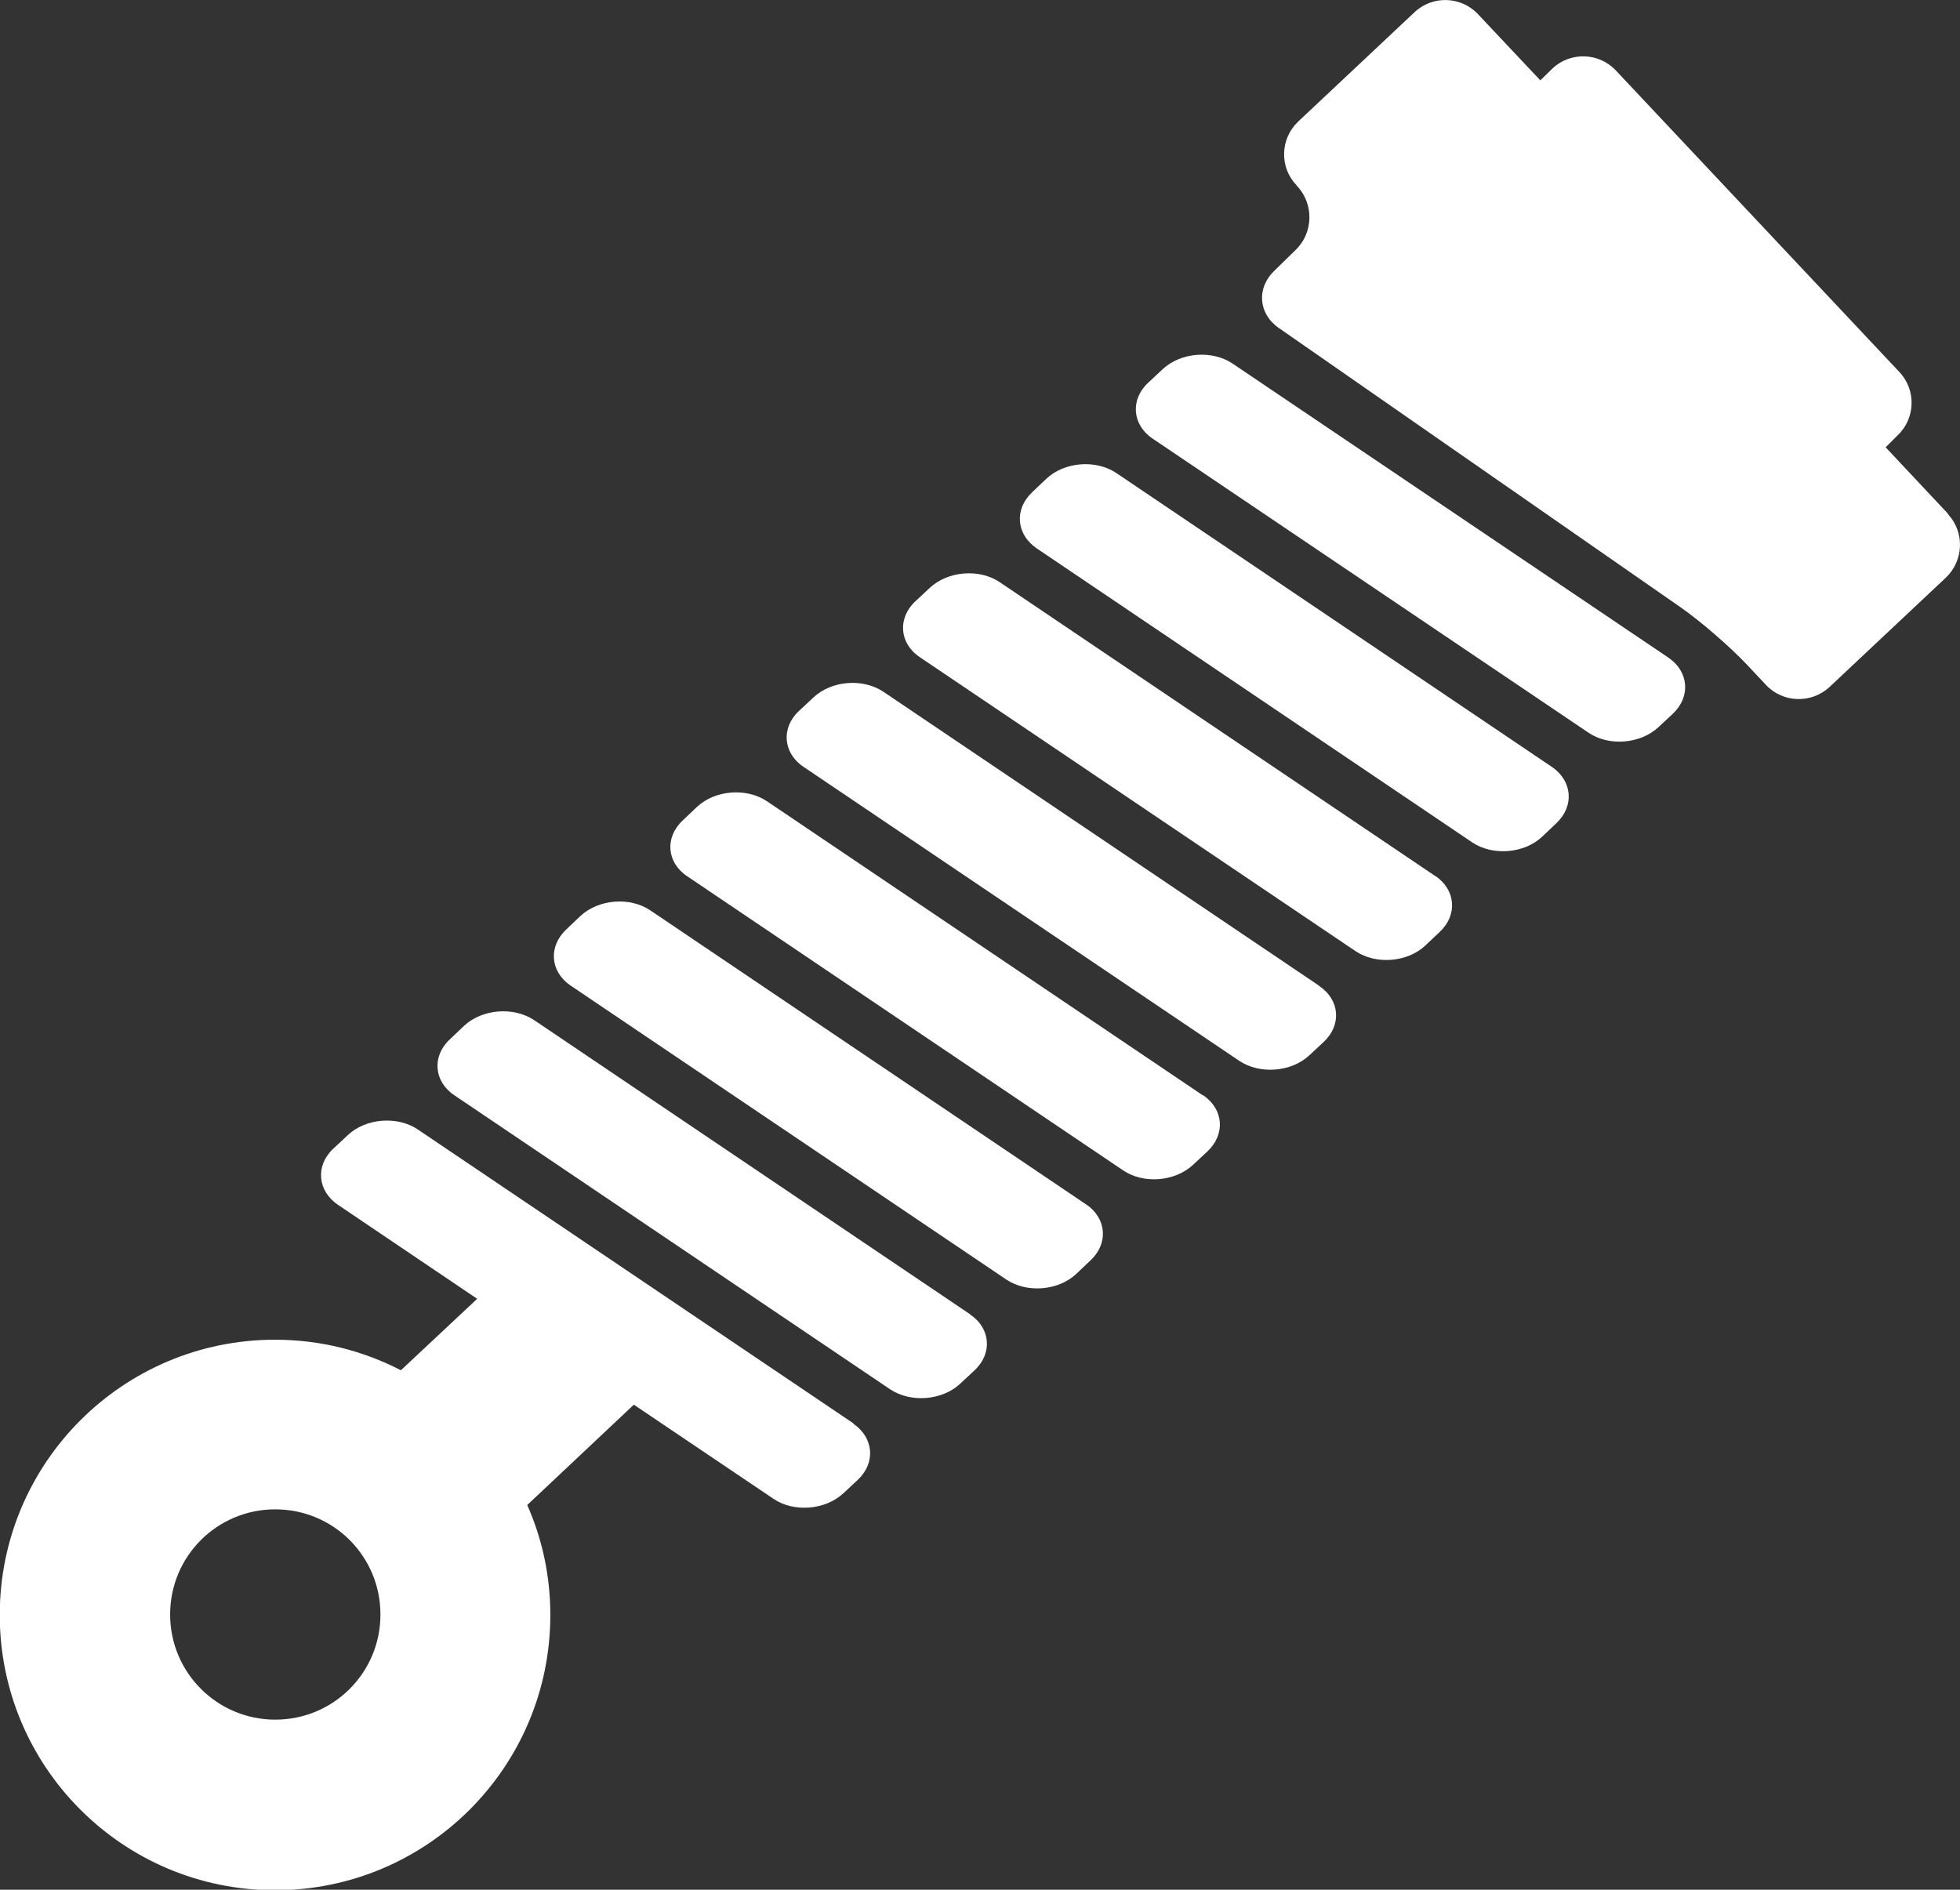
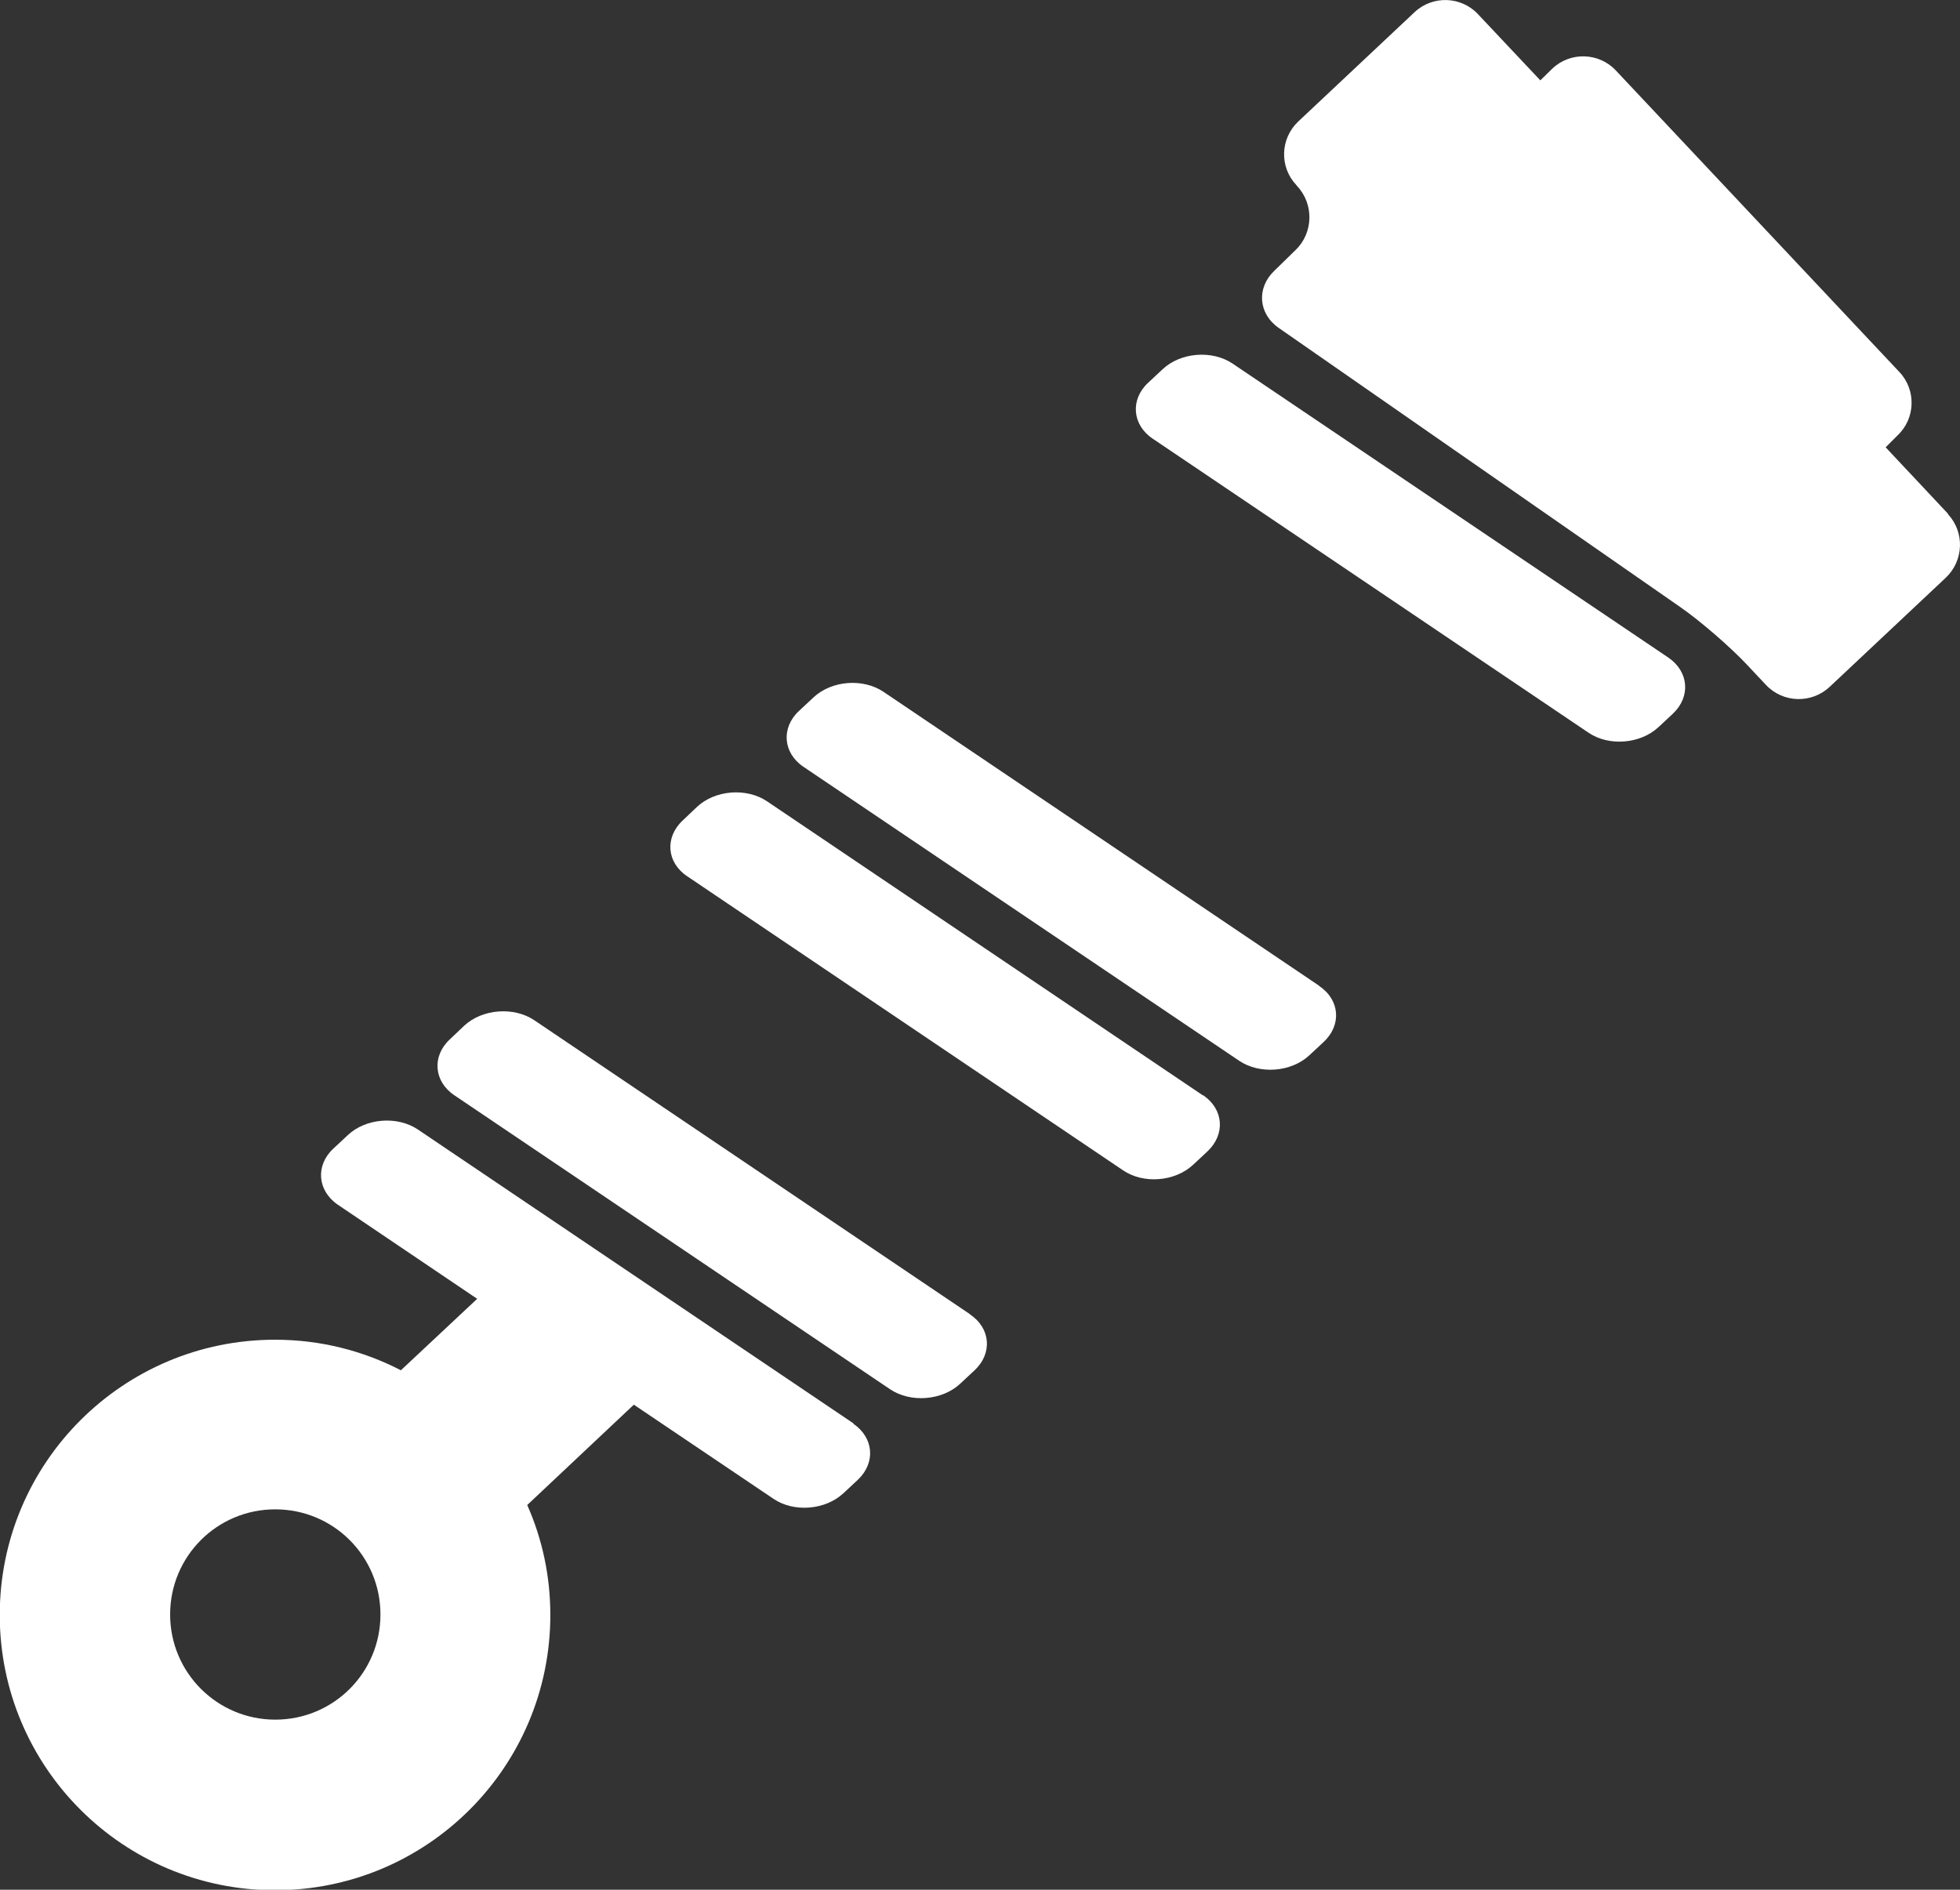
<svg xmlns="http://www.w3.org/2000/svg" id="Calque_2" viewBox="0 0 81.45 78.54">
  <rect x="0" y="0" width="81.45" height="78.54" fill="#333333" stroke="none" />
  <defs>
    <style>.cls-1{fill:#fff;}</style>
  </defs>
  <g id="PARTIE_CYCLES_PRODUITS">
    <g id="AMORTISSEURS">
      <g>
        <path class="cls-1" d="M49.98,45.52l-18.11-12.22c-.85-.57-2.16-.47-2.91,.24l-.59,.56c-.75,.7-.67,1.75,.19,2.32l18.11,12.22c.85,.58,2.16,.47,2.91-.23l.6-.56c.75-.71,.67-1.75-.18-2.33Z" />
-         <path class="cls-1" d="M45.14,50.06l-18.11-12.22c-.85-.58-2.16-.47-2.91,.23l-.59,.56c-.75,.71-.67,1.75,.18,2.33l18.11,12.22c.85,.57,2.16,.47,2.91-.24l.59-.56c.75-.7,.67-1.75-.19-2.33Z" />
-         <path class="cls-1" d="M40.31,54.62l-18.11-12.22c-.85-.57-2.16-.47-2.91,.23l-.6,.57c-.75,.7-.66,1.75,.19,2.32l18.11,12.22c.85,.57,2.16,.47,2.91-.23l.6-.56c.75-.7,.67-1.75-.19-2.32Z" />
+         <path class="cls-1" d="M40.31,54.62l-18.11-12.22c-.85-.57-2.16-.47-2.91,.23l-.6,.57c-.75,.7-.66,1.75,.19,2.32l18.11,12.22c.85,.57,2.16,.47,2.91-.23l.6-.56c.75-.7,.67-1.75-.19-2.32" />
        <path class="cls-1" d="M54.82,40.97l-18.11-12.22c-.85-.57-2.16-.47-2.91,.24l-.6,.56c-.75,.7-.66,1.75,.19,2.32l18.11,12.22c.85,.57,2.16,.47,2.91-.23l.6-.56c.75-.7,.67-1.75-.19-2.32Z" />
        <path class="cls-1" d="M69.33,27.33l-18.11-12.22c-.85-.57-2.16-.47-2.91,.24l-.6,.56c-.75,.7-.66,1.75,.19,2.32l18.11,12.22c.85,.58,2.16,.47,2.91-.23l.6-.56c.75-.71,.66-1.75-.19-2.33Z" />
-         <path class="cls-1" d="M64.5,31.88l-18.11-12.22c-.85-.57-2.16-.47-2.91,.24l-.59,.56c-.75,.71-.66,1.75,.19,2.33l18.1,12.22c.85,.57,2.16,.47,2.91-.24l.59-.56c.75-.71,.66-1.75-.18-2.33Z" />
-         <path class="cls-1" d="M59.66,36.42l-18.11-12.22c-.85-.58-2.16-.47-2.91,.23l-.6,.56c-.75,.7-.67,1.75,.18,2.32l18.11,12.22c.85,.57,2.16,.47,2.91-.24l.59-.56c.75-.7,.67-1.75-.19-2.33Z" />
        <path class="cls-1" d="M80.95,21.35l-2.59-2.76,.49-.49c.75-.7,.79-1.89,.08-2.64l-11.78-12.53c-.7-.75-1.89-.79-2.64-.08l-.5,.49-2.59-2.75c-.7-.75-1.89-.79-2.64-.08l-4.83,4.54c-.75,.71-.79,1.89-.08,2.64l.03,.04c.71,.75,.68,1.95-.06,2.66l-.89,.87c-.74,.71-.66,1.78,.19,2.37l16.67,11.59c.84,.58,2.11,1.68,2.81,2.43l.77,.82c.71,.75,1.89,.78,2.64,.08l4.83-4.54c.75-.71,.79-1.89,.09-2.64Z" />
        <path class="cls-1" d="M35.47,59.16l-18.11-12.22c-.85-.57-2.16-.47-2.91,.24l-.6,.56c-.75,.7-.66,1.75,.19,2.33l5.79,3.91-3.17,2.97c-1.57-.81-3.34-1.27-5.23-1.27-6.32,0-11.44,5.12-11.44,11.44s5.12,11.44,11.44,11.44,11.44-5.12,11.44-11.44c0-1.63-.34-3.17-.96-4.57l4.43-4.17,5.8,3.91c.85,.58,2.16,.47,2.91-.23l.6-.56c.75-.71,.66-1.75-.19-2.33Zm-24.03,12.31c-2.41,0-4.37-1.95-4.37-4.37s1.95-4.37,4.37-4.37,4.37,1.95,4.37,4.37-1.95,4.37-4.37,4.37Z" />
      </g>
    </g>
  </g>
</svg>